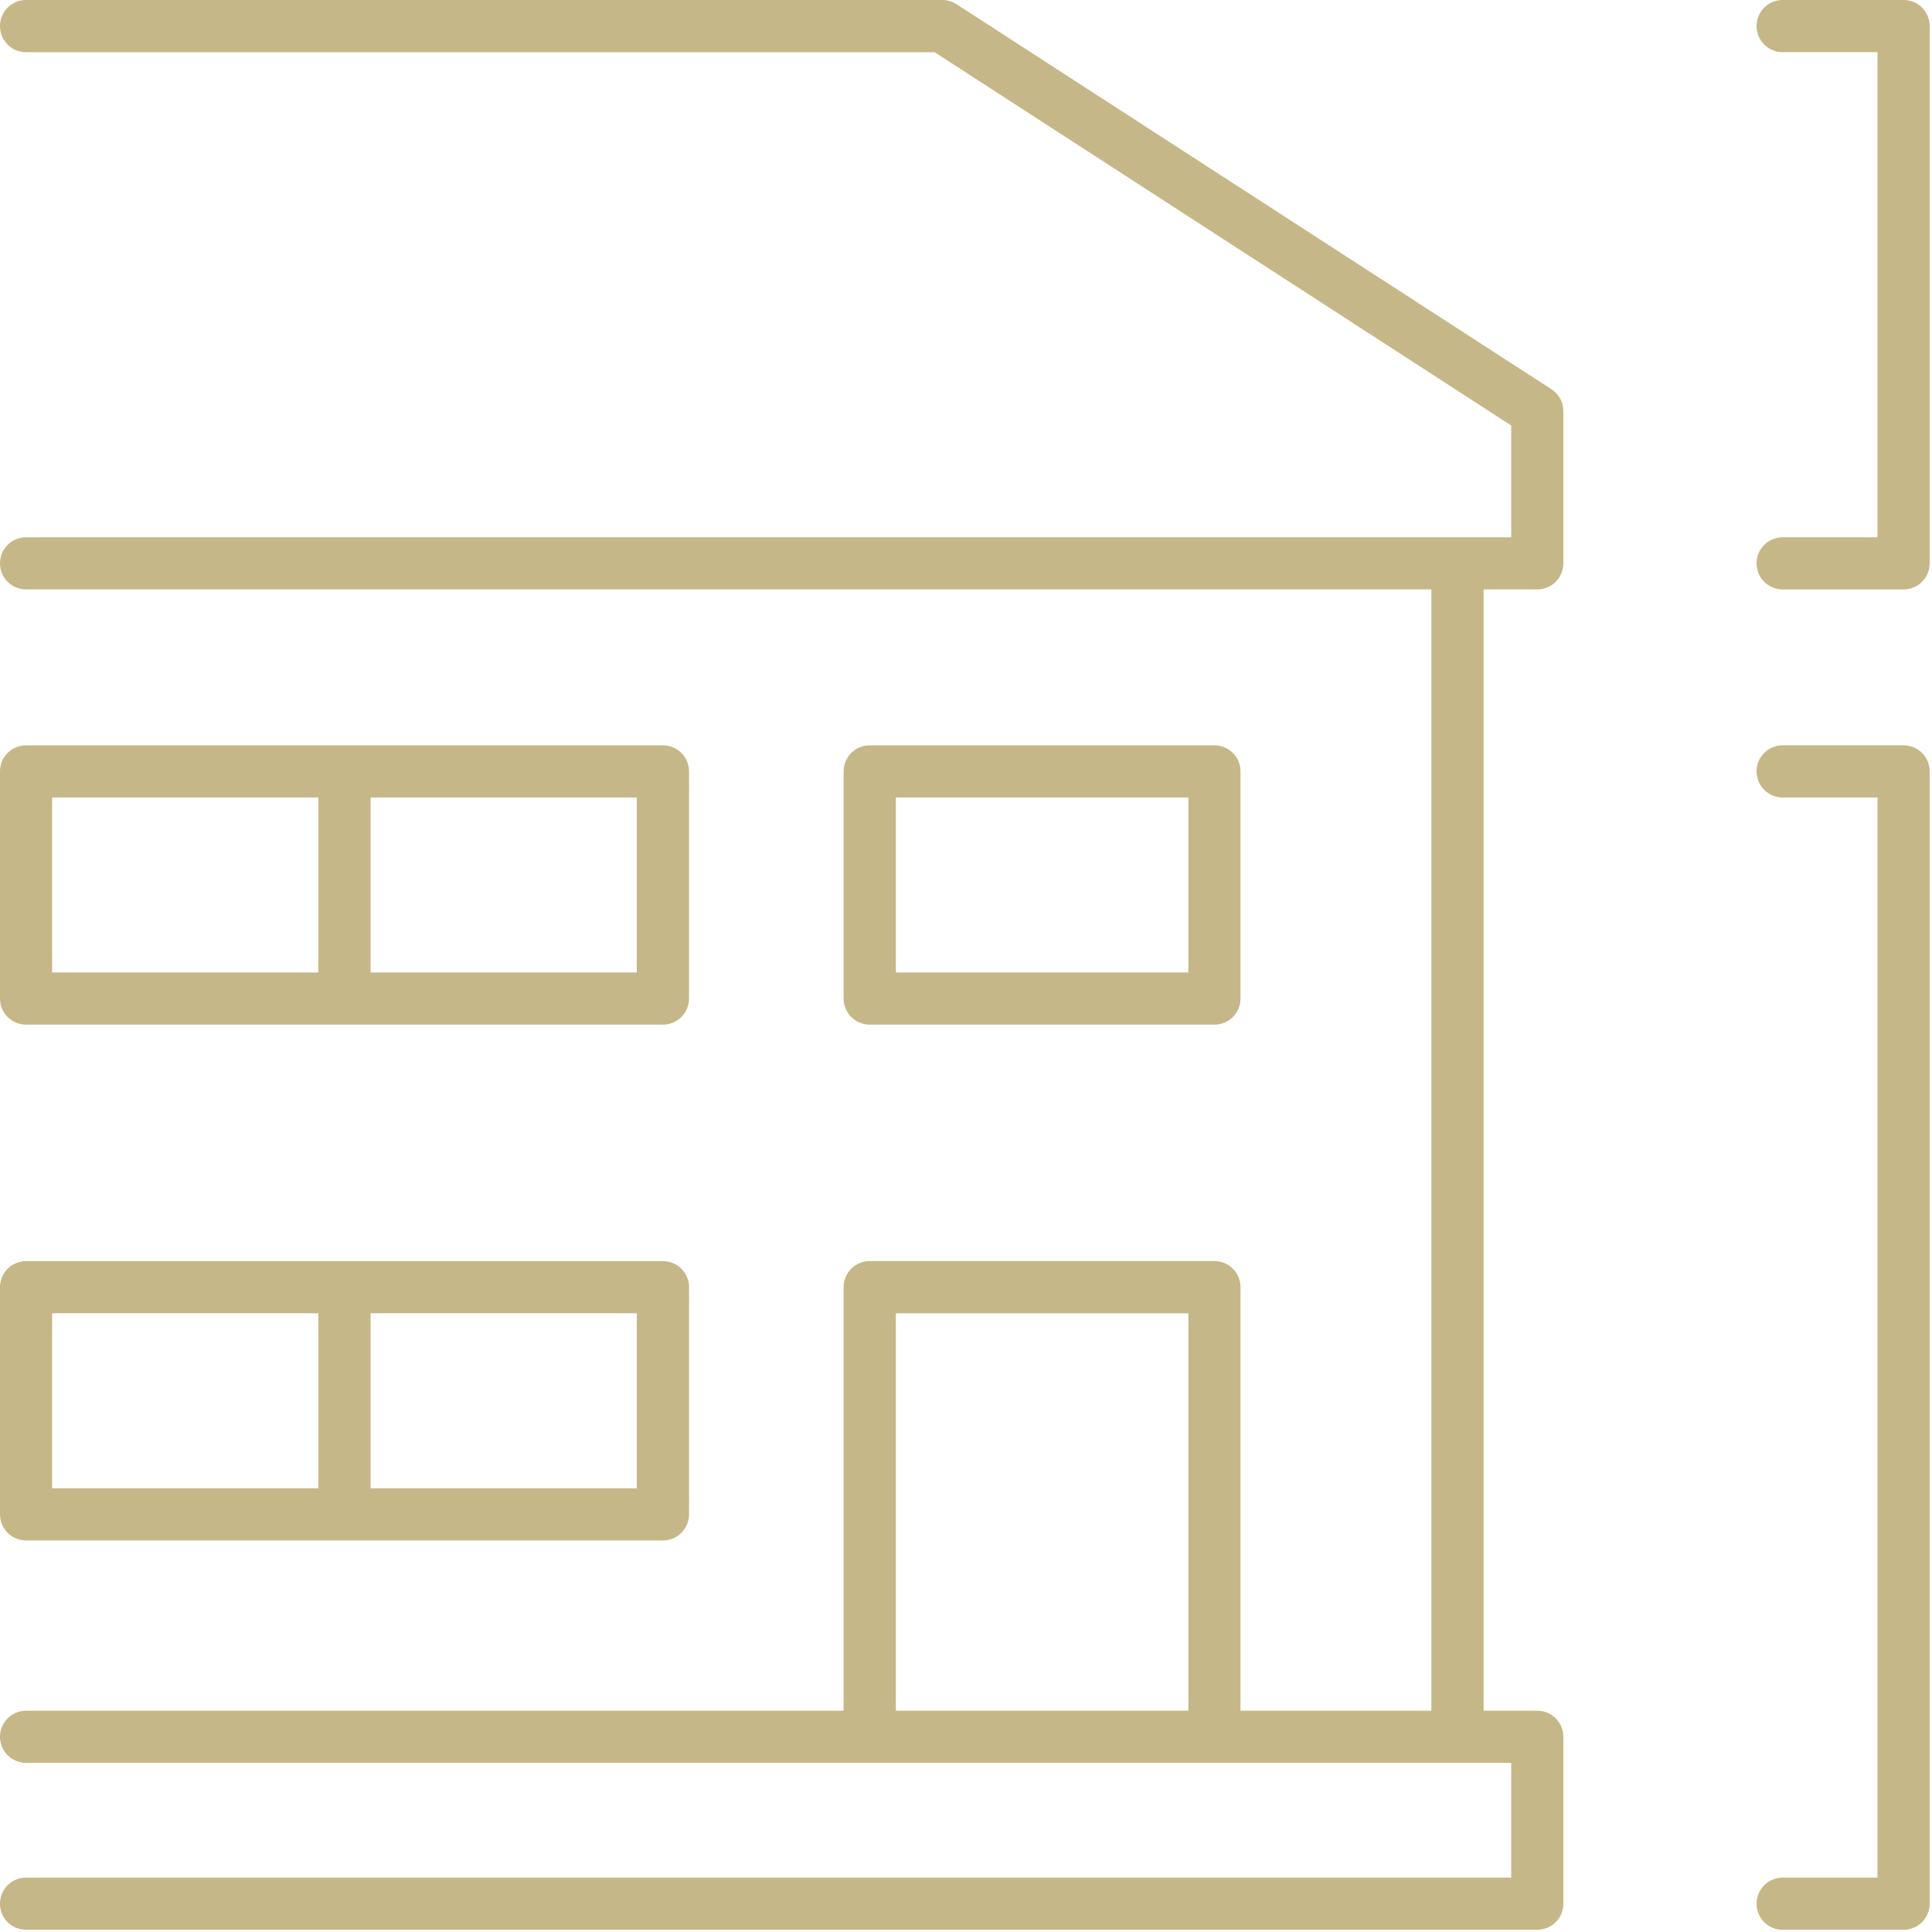
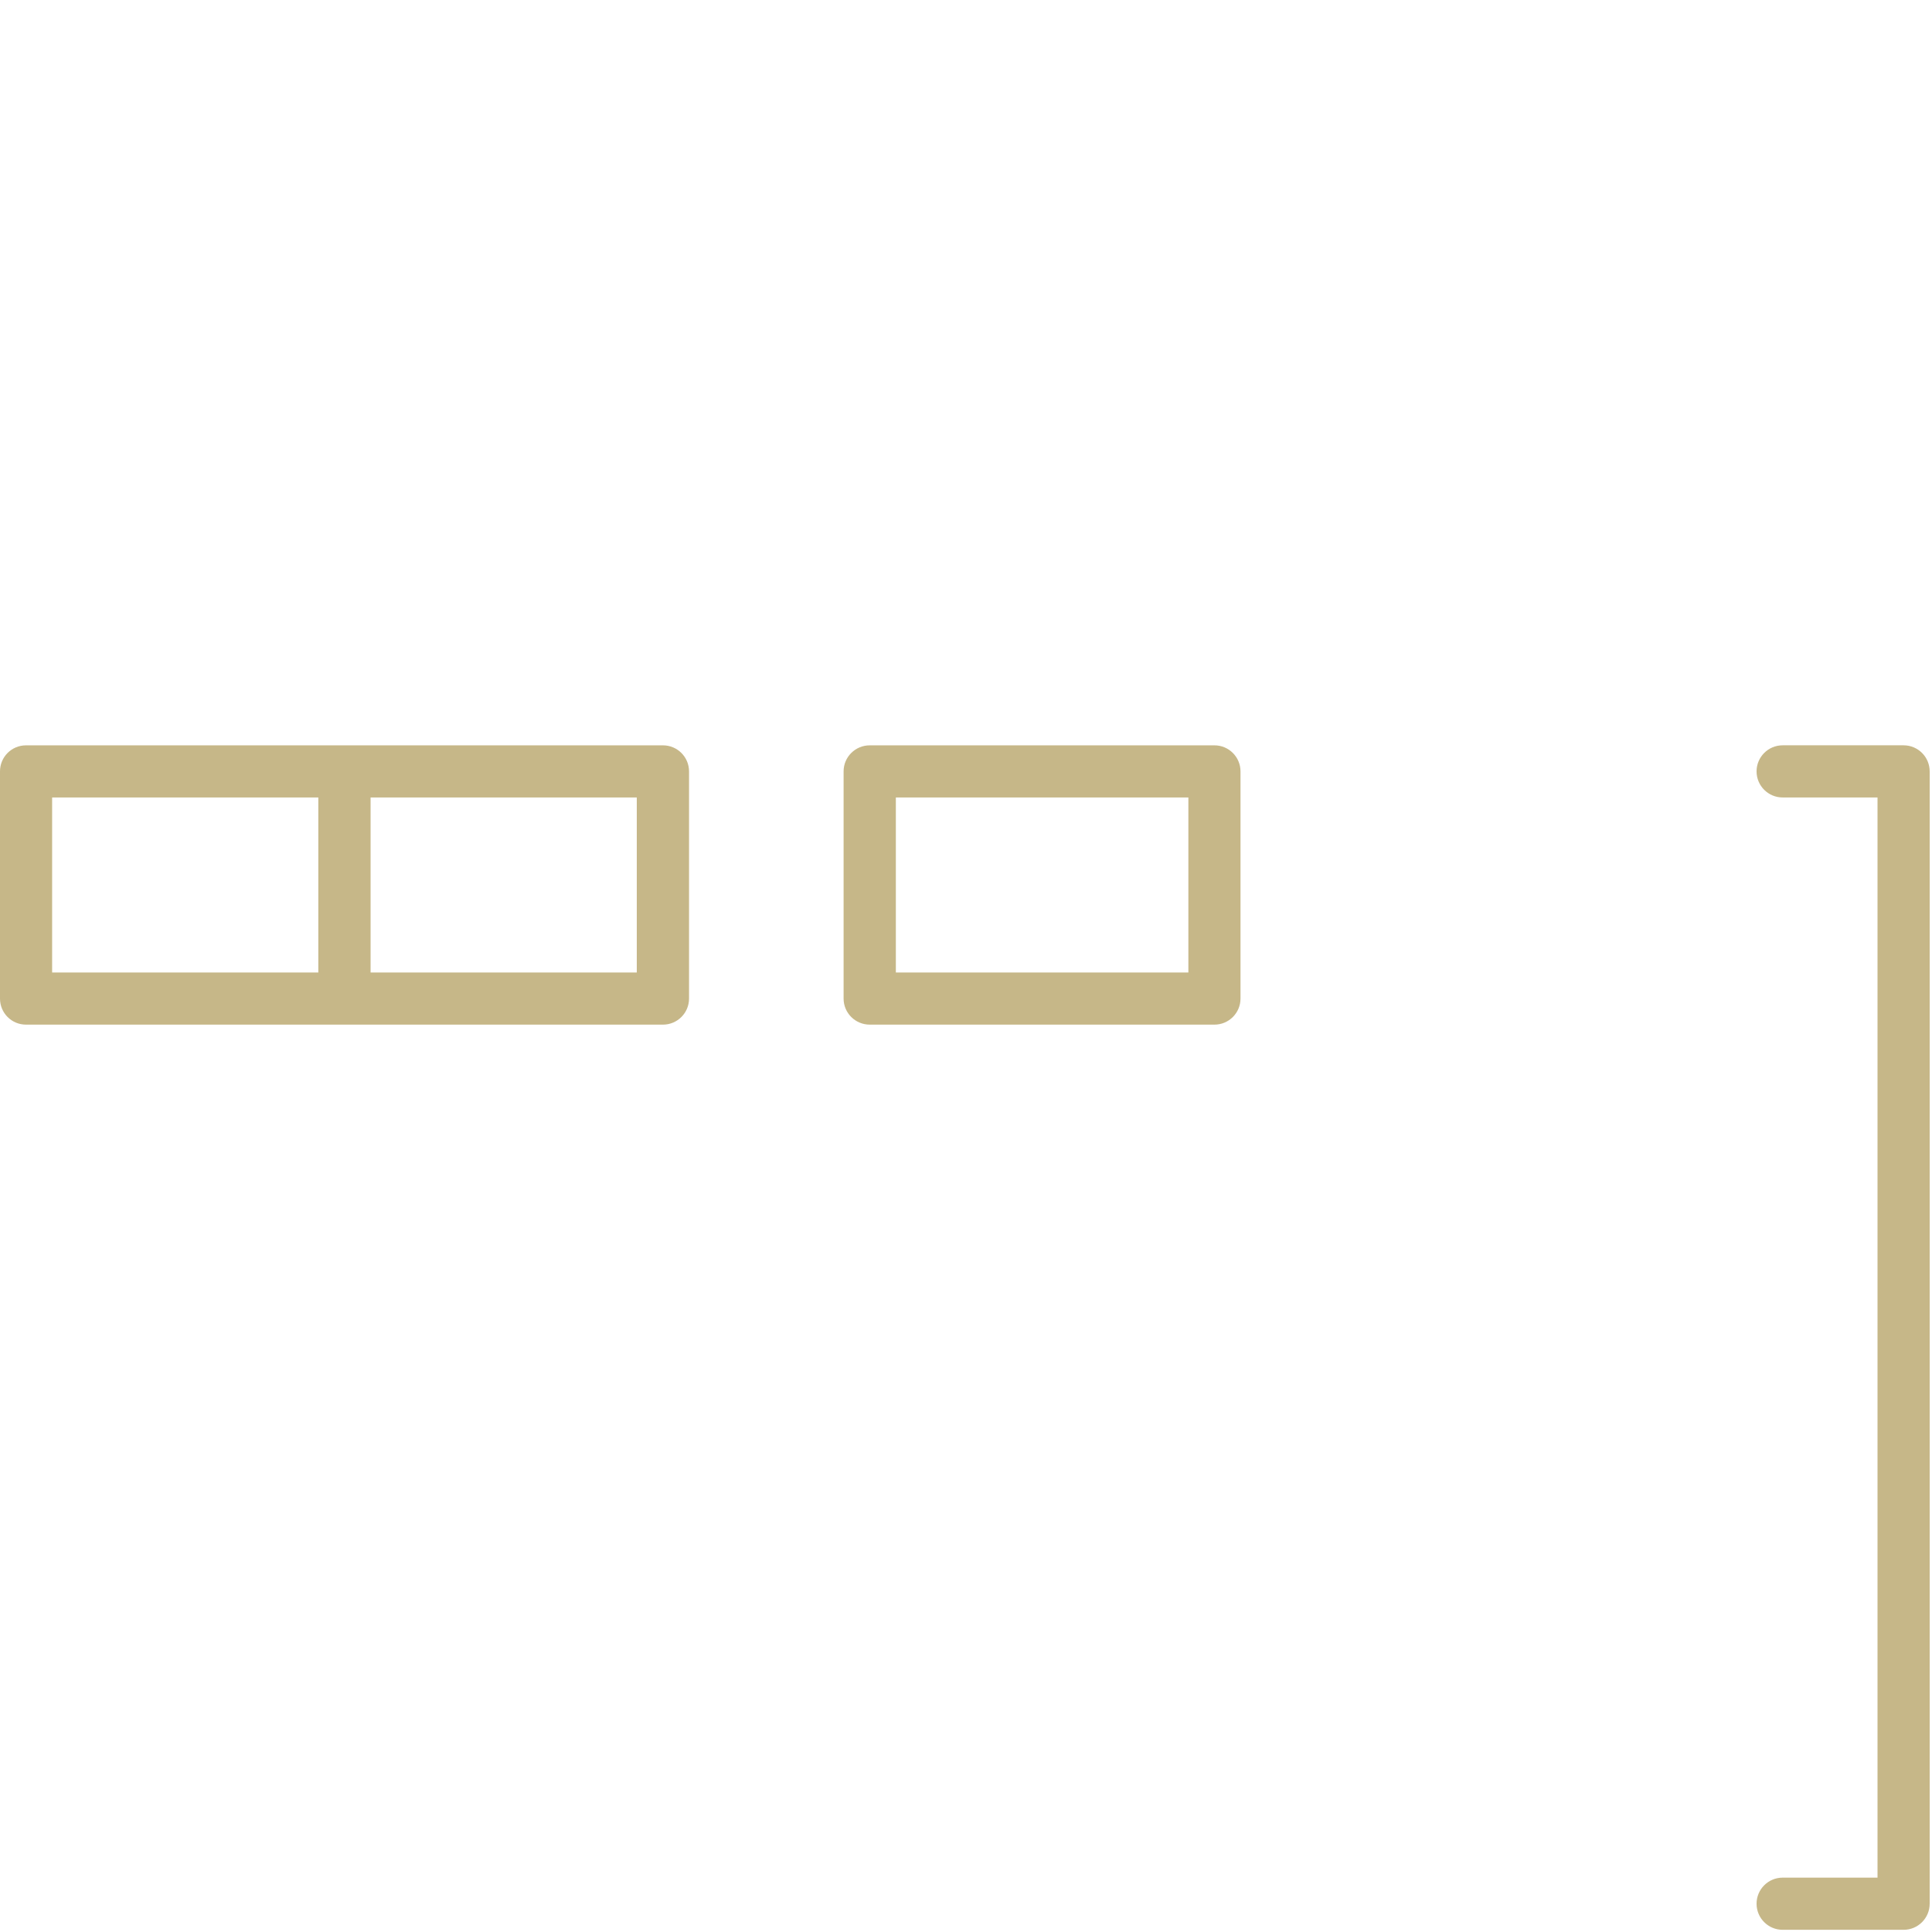
<svg xmlns="http://www.w3.org/2000/svg" width="100%" height="100%" viewBox="0 0 149 149" version="1.1" xml:space="preserve" style="fill-rule:evenodd;clip-rule:evenodd;stroke-linejoin:round;stroke-miterlimit:2;">
  <g transform="matrix(1,0,0,1,-1604.31,-794.236)">
    <g transform="matrix(1,0,0,1,0,-262.698)">
-       <path d="M1673.4,1158.22L1695.96,1158.22L1695.96,1188.87L1673.4,1188.87L1673.4,1158.22ZM1723.97,1086.96L1678.08,1057.26C1677.75,1057.05 1677.37,1056.93 1676.98,1056.93L1606.32,1056.93C1605.2,1056.93 1604.31,1057.84 1604.31,1058.95C1604.31,1060.06 1605.2,1060.96 1606.32,1060.96L1676.39,1060.96L1720.86,1089.75L1720.86,1098.37L1606.32,1098.37C1605.2,1098.37 1604.31,1099.27 1604.31,1100.38C1604.31,1101.49 1605.2,1102.39 1606.32,1102.39L1714.7,1102.39L1714.7,1188.87L1699.98,1188.87L1699.98,1156.2C1699.98,1155.09 1699.08,1154.19 1697.97,1154.19L1671.39,1154.19C1670.27,1154.19 1669.37,1155.09 1669.37,1156.2L1669.37,1188.87L1606.32,1188.87C1605.2,1188.87 1604.31,1189.77 1604.31,1190.88C1604.31,1191.99 1605.2,1192.89 1606.32,1192.89L1720.86,1192.89L1720.86,1201.74L1606.32,1201.74C1605.2,1201.74 1604.31,1202.64 1604.31,1203.75C1604.31,1204.86 1605.2,1205.76 1606.32,1205.76L1722.87,1205.76C1723.98,1205.76 1724.88,1204.86 1724.88,1203.75L1724.88,1190.88C1724.88,1189.77 1723.98,1188.87 1722.87,1188.87L1718.73,1188.87L1718.73,1102.39L1722.87,1102.39C1723.98,1102.39 1724.88,1101.49 1724.88,1100.38L1724.88,1088.65C1724.88,1087.97 1724.54,1087.34 1723.97,1086.96" style="fill:#C6B788;fill-rule:nonzero;" />
-     </g>
+       </g>
    <g transform="matrix(1,0,0,1,0,-275.022)">
      <path d="M1673.4,1130.76L1695.96,1130.76L1695.96,1144.26L1673.4,1144.26L1673.4,1130.76ZM1671.39,1148.28L1697.97,1148.28C1699.08,1148.28 1699.98,1147.38 1699.98,1146.27L1699.98,1128.75C1699.98,1127.64 1699.08,1126.74 1697.97,1126.74L1671.39,1126.74C1670.27,1126.74 1669.37,1127.64 1669.37,1128.75L1669.37,1146.27C1669.37,1147.38 1670.27,1148.28 1671.39,1148.28" style="fill:#C6B788;fill-rule:nonzero;" />
    </g>
    <g transform="matrix(1,0,0,1,0,-275.022)">
-       <path d="M1608.33,1130.76L1628.86,1130.76L1628.86,1144.26L1608.33,1144.26L1608.33,1130.76ZM1653.42,1144.26L1632.89,1144.26L1632.89,1130.76L1653.42,1130.76L1653.42,1144.26ZM1606.32,1148.28L1655.44,1148.28C1656.55,1148.28 1657.45,1147.38 1657.45,1146.27L1657.45,1128.75C1657.45,1127.64 1656.55,1126.74 1655.44,1126.74L1606.32,1126.74C1605.2,1126.74 1604.31,1127.64 1604.31,1128.75L1604.31,1146.27C1604.31,1147.38 1605.2,1148.28 1606.32,1148.28" style="fill:#C6B788;fill-rule:nonzero;" />
+       <path d="M1608.33,1130.76L1628.86,1130.76L1628.86,1144.26L1608.33,1144.26L1608.33,1130.76ZM1653.42,1144.26L1632.89,1144.26L1632.89,1130.76L1653.42,1130.76L1653.42,1144.26M1606.32,1148.28L1655.44,1148.28C1656.55,1148.28 1657.45,1147.38 1657.45,1146.27L1657.45,1128.75C1657.45,1127.64 1656.55,1126.74 1655.44,1126.74L1606.32,1126.74C1605.2,1126.74 1604.31,1127.64 1604.31,1128.75L1604.31,1146.27C1604.31,1147.38 1605.2,1148.28 1606.32,1148.28" style="fill:#C6B788;fill-rule:nonzero;" />
    </g>
    <g transform="matrix(1,0,0,1,0,-195.462)">
-       <path d="M1608.33,1090.98L1628.86,1090.98L1628.86,1104.48L1608.33,1104.48L1608.33,1090.98ZM1653.42,1104.48L1632.89,1104.48L1632.89,1090.98L1653.42,1090.98L1653.42,1104.48ZM1606.32,1108.5L1655.44,1108.5C1656.55,1108.5 1657.45,1107.6 1657.45,1106.49L1657.45,1088.97C1657.45,1087.86 1656.55,1086.96 1655.44,1086.96L1606.32,1086.96C1605.2,1086.96 1604.31,1087.86 1604.31,1088.97L1604.31,1106.49C1604.31,1107.6 1605.2,1108.5 1606.32,1108.5" style="fill:#C6B788;fill-rule:nonzero;" />
-     </g>
+       </g>
    <g transform="matrix(1,0,0,1,1751.12,943.067)">
      <path d="M0,-91.351L-9.329,-91.351C-10.439,-91.351 -11.34,-90.451 -11.34,-89.34C-11.34,-88.229 -10.439,-87.329 -9.329,-87.329L-2.012,-87.329L-2.012,-4.023L-9.329,-4.023C-10.439,-4.023 -11.34,-3.122 -11.34,-2.012C-11.34,-0.901 -10.439,0 -9.329,0L0,0C1.11,0 2.011,-0.901 2.011,-2.012L2.011,-89.34C2.011,-90.451 1.11,-91.351 0,-91.351" style="fill:#C6B788;fill-rule:nonzero;" />
    </g>
    <g transform="matrix(1,0,0,1,1751.12,839.694)">
-       <path d="M0,-45.458L-9.329,-45.458C-10.439,-45.458 -11.34,-44.558 -11.34,-43.447C-11.34,-42.336 -10.439,-41.436 -9.329,-41.436L-2.012,-41.436L-2.012,-4.022L-9.329,-4.022C-10.439,-4.022 -11.34,-3.122 -11.34,-2.011C-11.34,-0.9 -10.439,0 -9.329,0L0,0C1.11,0 2.011,-0.9 2.011,-2.011L2.011,-43.447C2.011,-44.558 1.11,-45.458 0,-45.458" style="fill:#C6B788;fill-rule:nonzero;" />
-     </g>
+       </g>
  </g>
</svg>